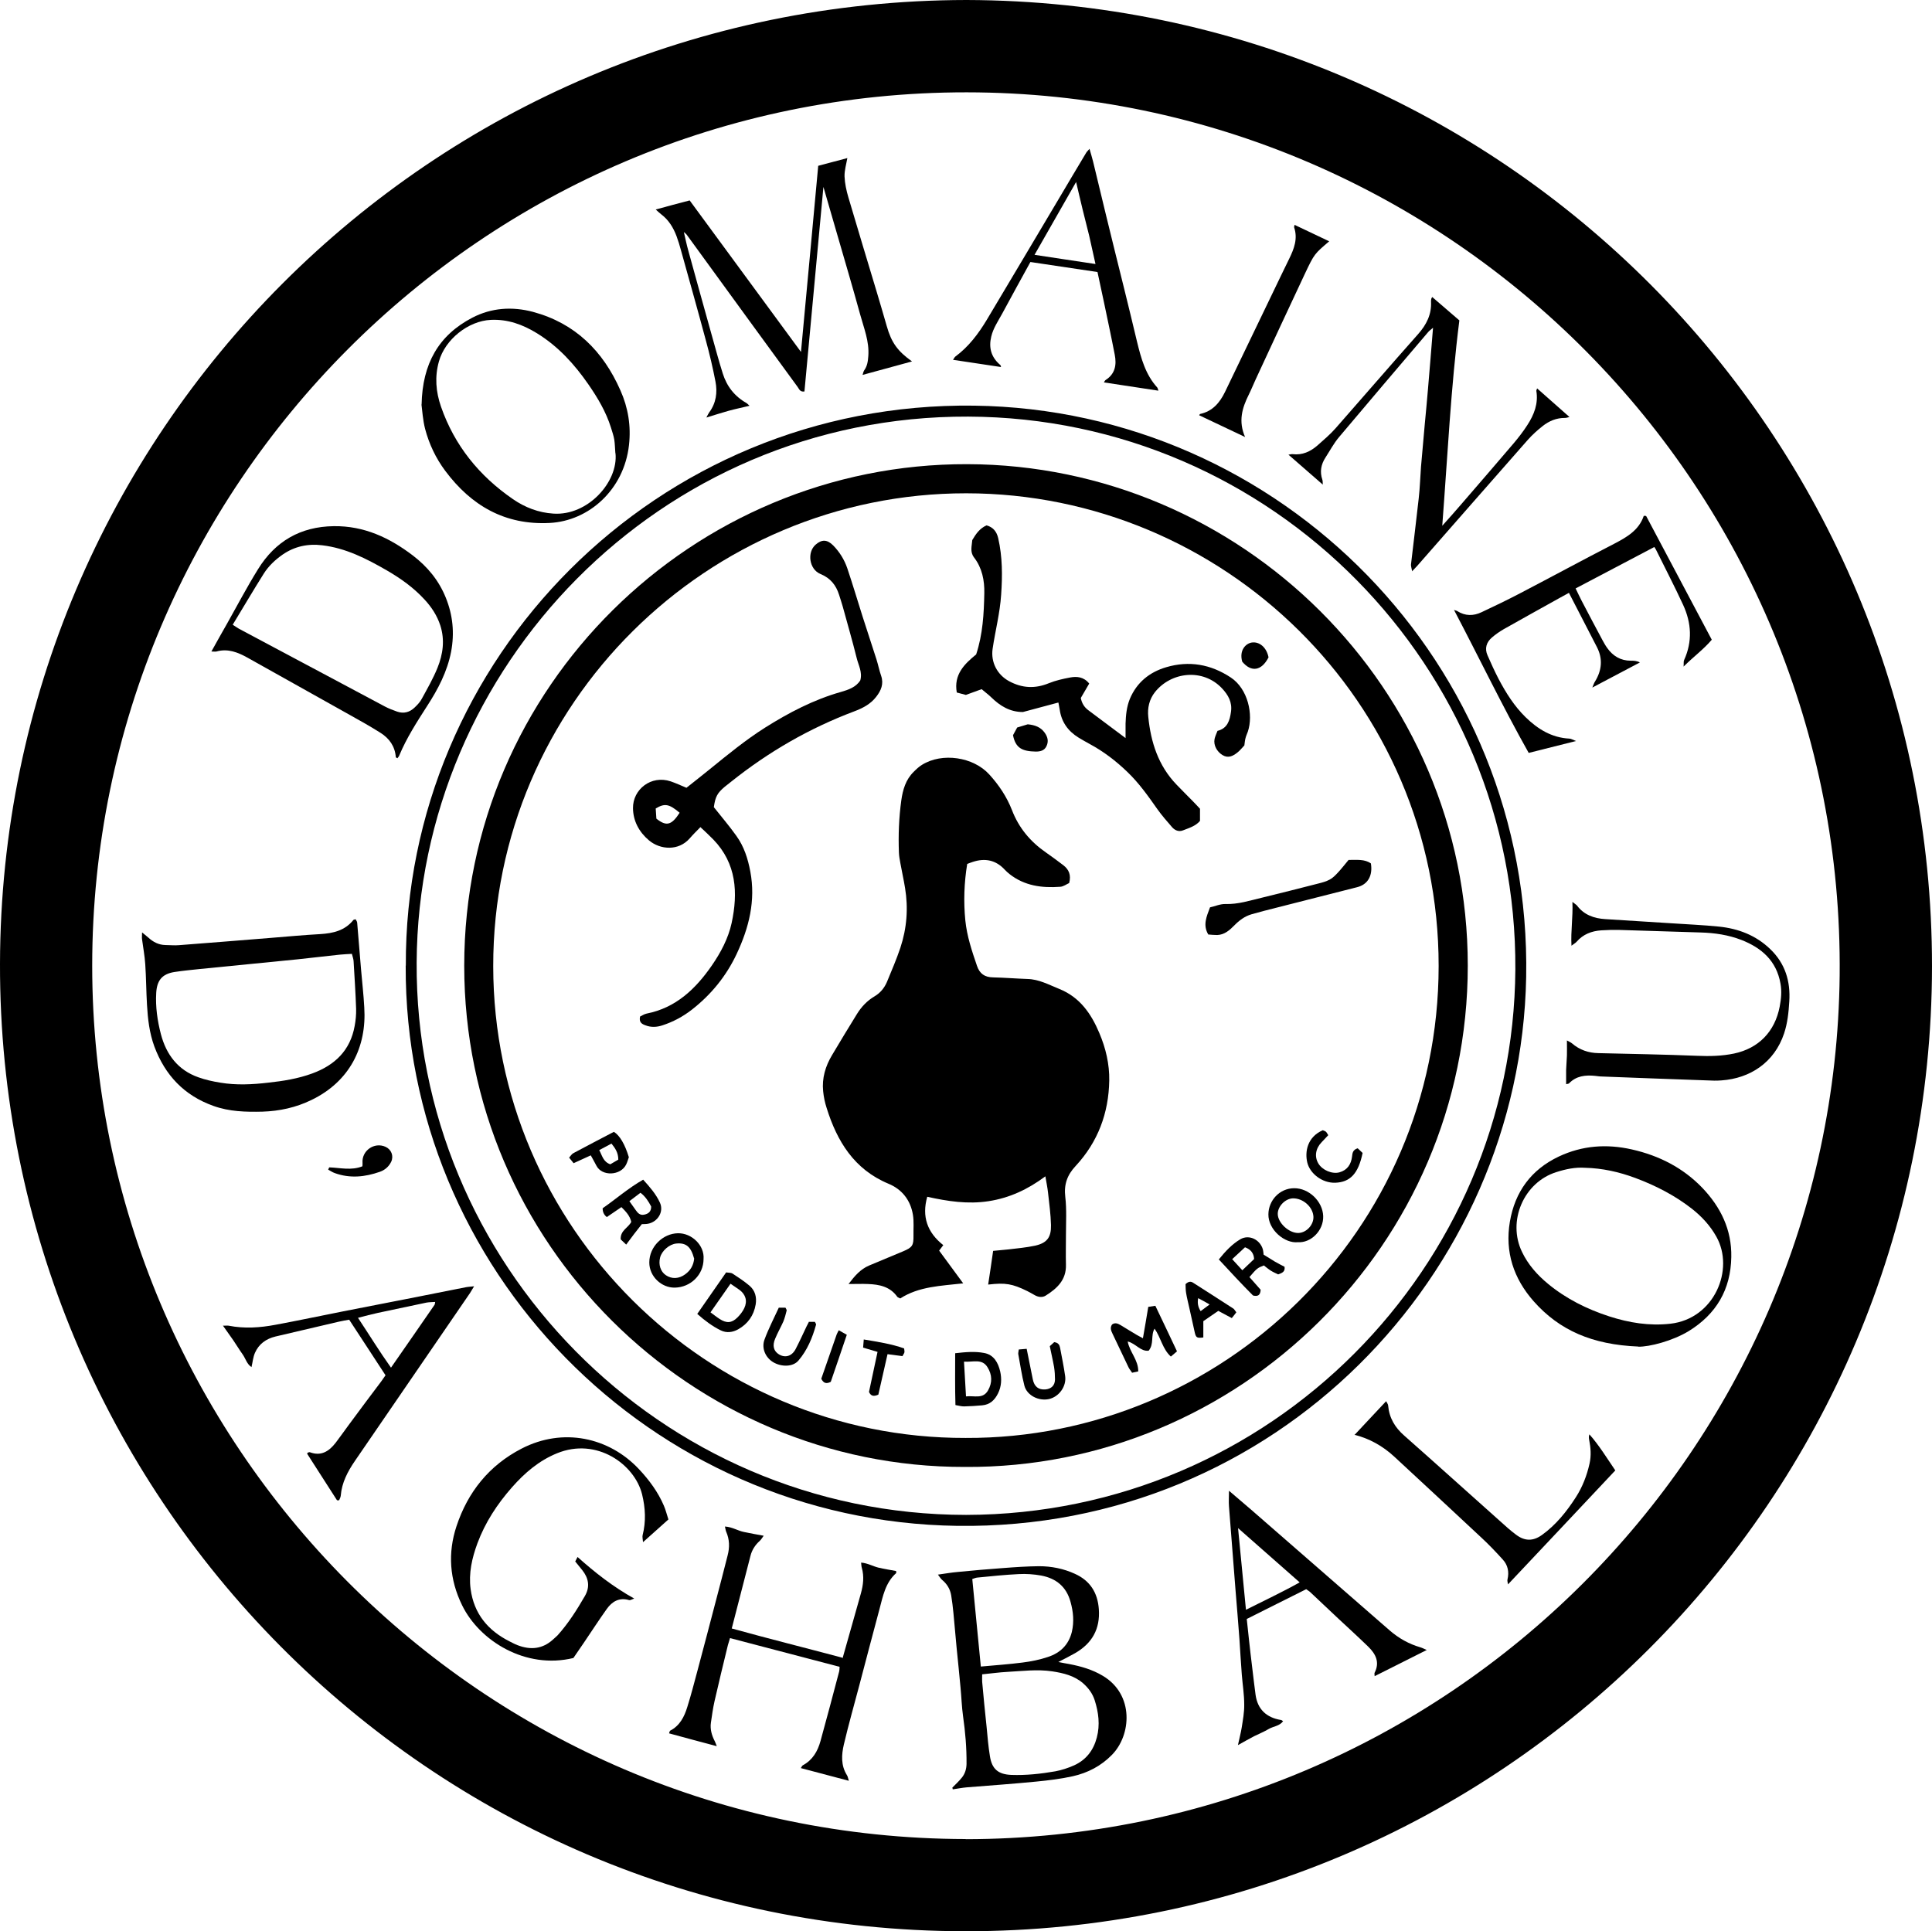
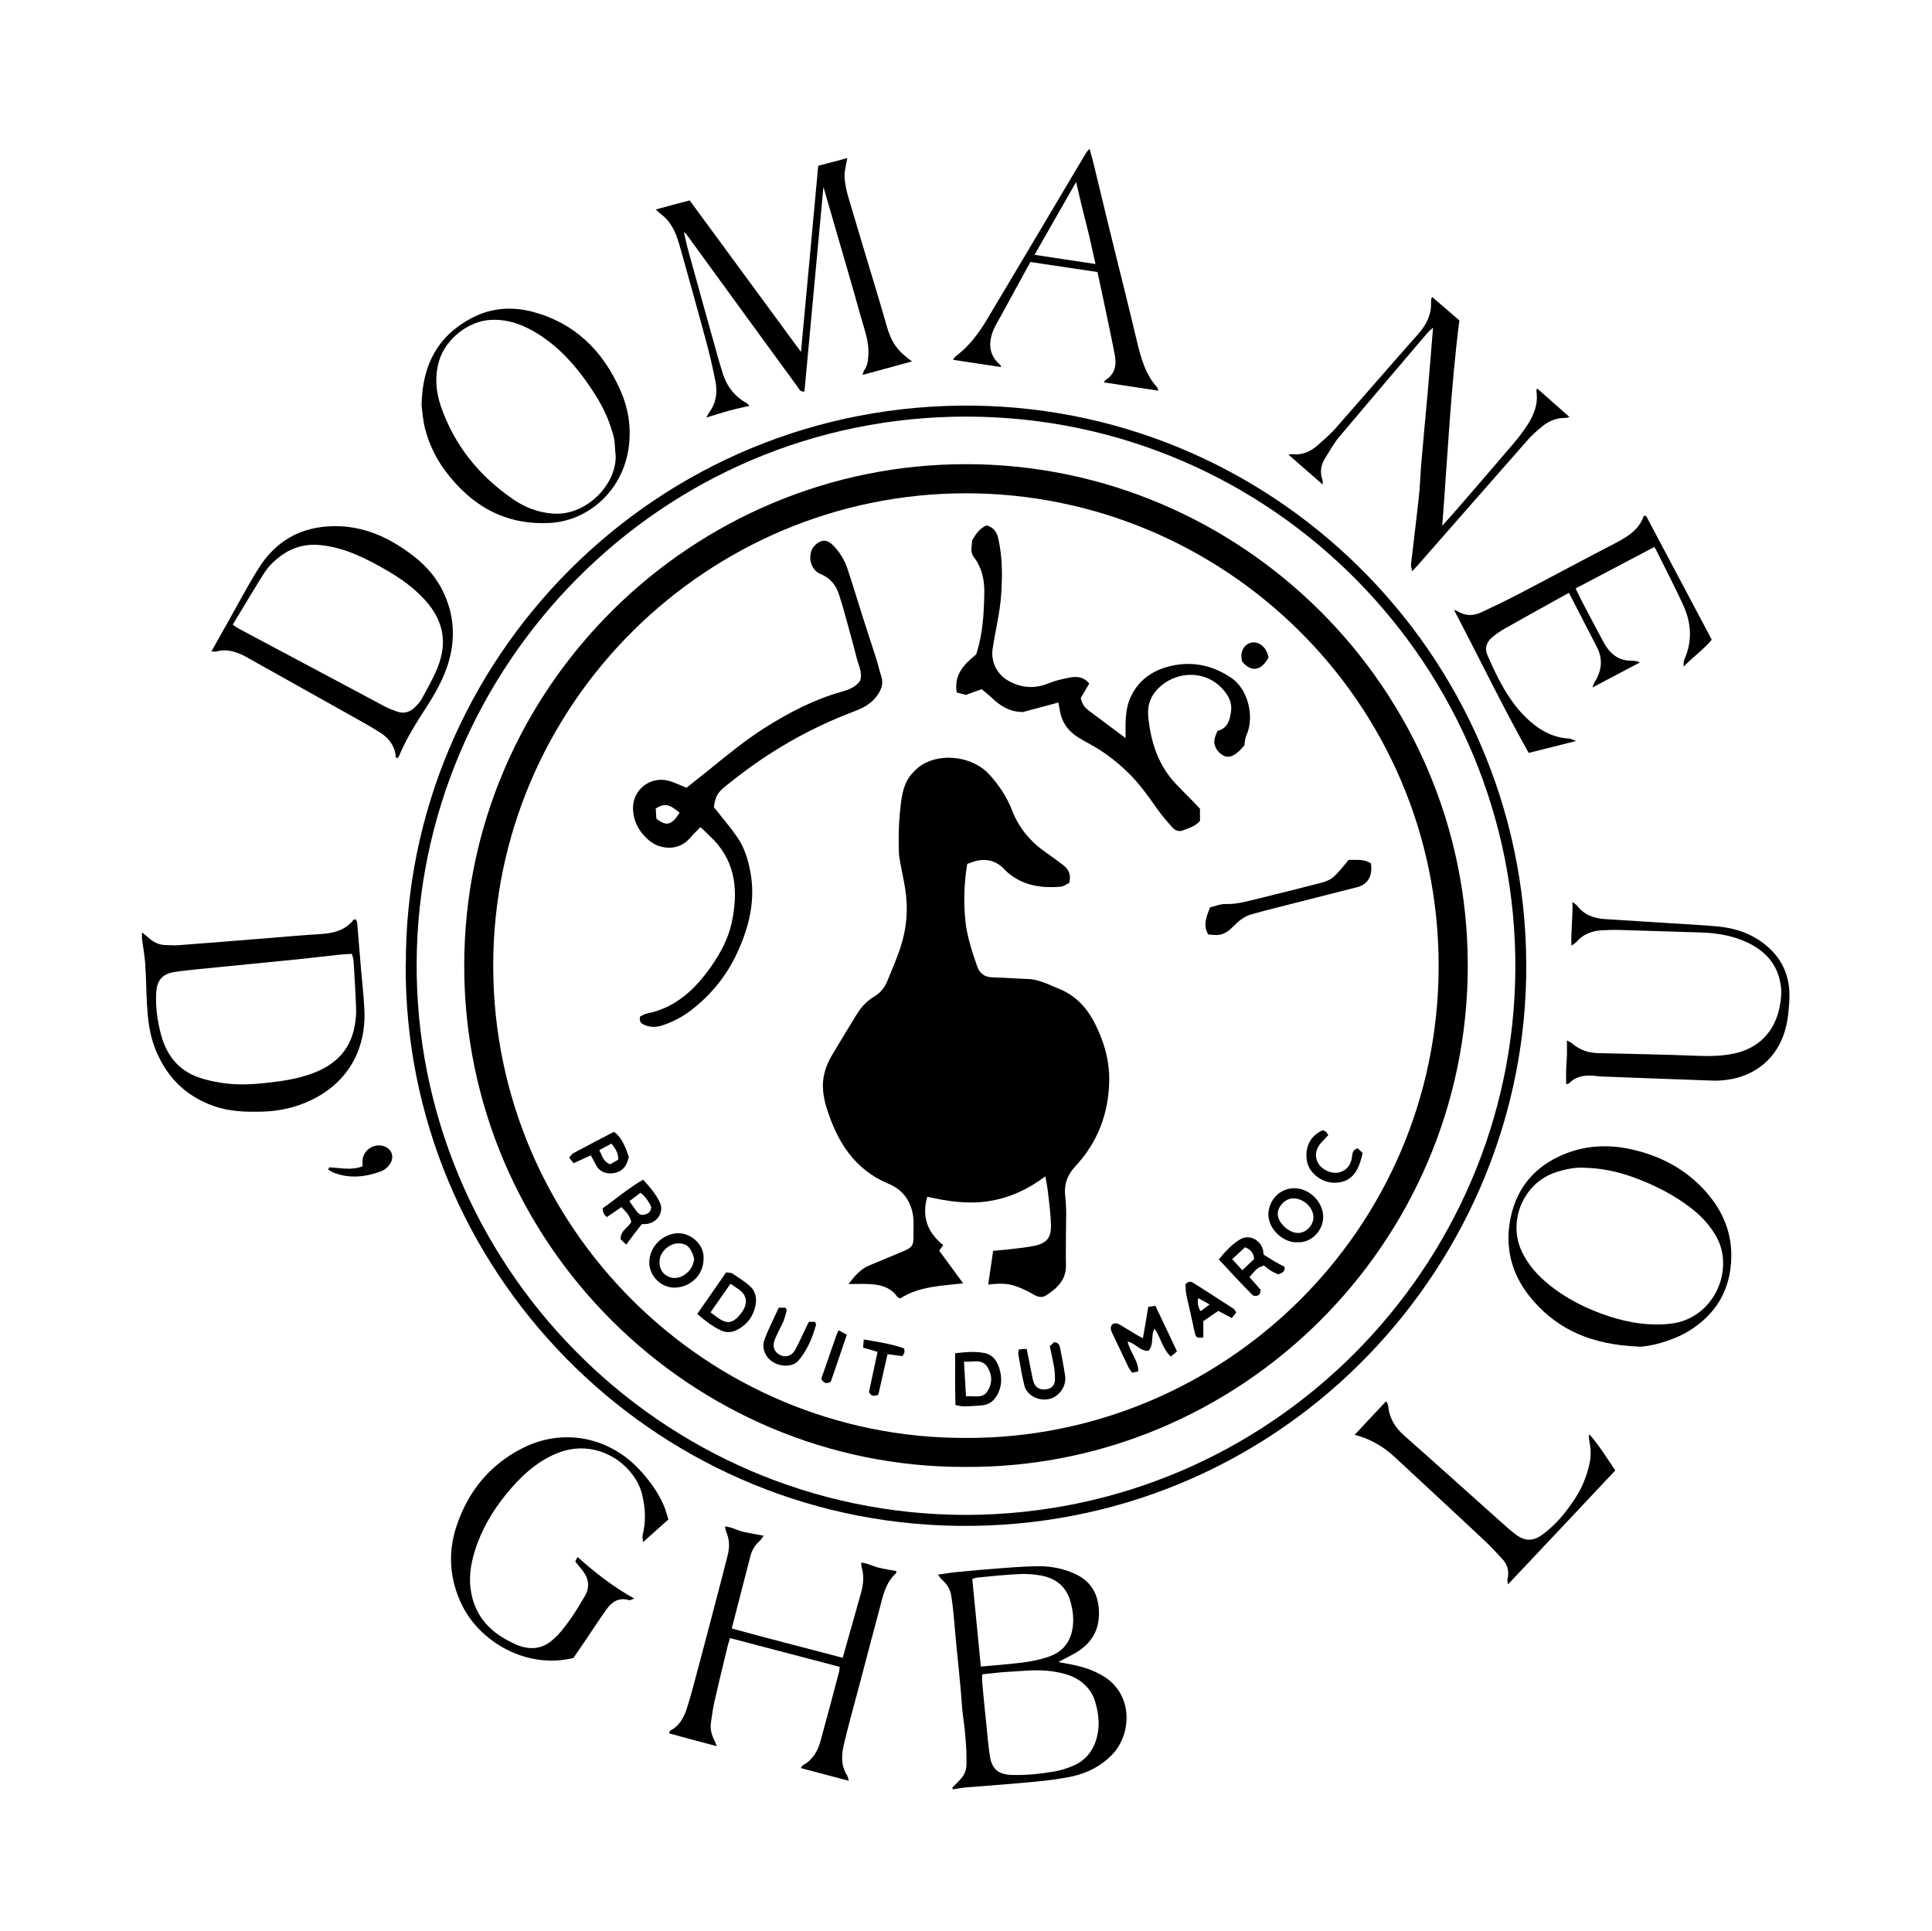
<svg xmlns="http://www.w3.org/2000/svg" id="Layer_2" viewBox="0 0 144.58 144.54">
  <g id="Layer_1-2" data-name="Layer_1">
    <g>
-       <path d="M72.33,0c40.18.11,72.28,32.61,72.25,72.34-.04,39.81-32.26,72.25-72.36,72.2C31.94,144.5-.09,111.79,0,72.12.09,32.49,32.18.06,72.33,0ZM72.27,137.65c36.18-.04,65.04-29.31,65.4-64.66.37-36.34-29.07-66.05-65.33-66.08-36.24-.02-65.43,29.5-65.44,65.36,0,35.7,29.02,65.31,65.37,65.37Z" />
      <path d="M30.37,72.27c-.1-22.91,18.73-42.22,42.52-41.91,22.99.3,41.76,19.34,41.32,42.78-.42,22.28-18.79,41.38-42.57,41.06-23.05-.32-41.37-19.26-41.28-41.93ZM72.3,113.38c22.85-.05,40.96-18.59,41.1-40.82.14-22.65-18.18-41.3-40.95-41.38-23.14-.08-41.15,18.8-41.27,40.85-.13,22.47,18.14,41.33,41.12,41.35Z" />
      <path d="M51.16,17.3c.12.5.22,1.01.36,1.5.58,2.1,1.16,4.21,1.75,6.31.27.95.52,1.91.82,2.85.3.96.89,1.71,1.78,2.21.05.03.1.09.22.2-.57.14-1.08.24-1.58.38-.51.14-1.02.31-1.65.5.11-.2.15-.3.21-.38.52-.7.63-1.5.47-2.32-.2-1.04-.44-2.06-.72-3.08-.6-2.24-1.23-4.47-1.85-6.7-.1-.37-.21-.74-.34-1.09-.24-.64-.59-1.22-1.15-1.64-.12-.09-.23-.2-.41-.36.88-.24,1.69-.46,2.54-.68,2.75,3.74,5.49,7.48,8.33,11.34.44-4.74.87-9.33,1.29-13.93.72-.19,1.45-.39,2.18-.58-.08.46-.22.92-.21,1.37.02.53.14,1.07.29,1.58.69,2.35,1.41,4.7,2.11,7.04.26.86.51,1.73.76,2.59.35,1.24.82,1.88,1.89,2.64-1.25.34-2.44.67-3.7,1.01.04-.12.06-.25.12-.34.24-.33.28-.69.31-1.08.08-1.09-.33-2.08-.61-3.1-.56-2.04-1.16-4.06-1.75-6.1-.32-1.1-.64-2.2-1-3.45-.48,5.21-.95,10.27-1.42,15.31-.35.05-.4-.2-.51-.34-1.2-1.64-2.39-3.28-3.59-4.92-1.57-2.15-3.13-4.31-4.7-6.46-.07-.1-.19-.17-.28-.26,0,0,.01-.01.02-.02Z" />
-       <path d="M71.26,133.8c.24-.25.51-.49.73-.77.23-.29.33-.63.34-1.01.01-1.2-.09-2.38-.26-3.57-.1-.71-.12-1.44-.19-2.15-.09-.98-.19-1.97-.29-2.95-.08-.87-.16-1.75-.24-2.62-.04-.45-.1-.89-.17-1.34-.08-.46-.31-.84-.67-1.14-.11-.09-.18-.22-.32-.4.56-.08,1.02-.16,1.49-.2,1.12-.11,2.25-.21,3.37-.29.9-.07,1.8-.13,2.7-.14.93,0,1.84.18,2.69.57,1.13.51,1.7,1.4,1.79,2.64.11,1.49-.51,2.57-1.78,3.3-.37.21-.75.4-1.25.66.34.07.57.11.8.15.89.17,1.74.41,2.54.89,2.35,1.41,2.12,4.44.67,5.91-.81.83-1.81,1.35-2.93,1.6-.9.2-1.82.31-2.74.4-1.73.17-3.46.29-5.19.43-.35.03-.7.1-1.05.15l-.03-.12ZM73.5,125.31c0,.25-.01.4,0,.56.1,1.12.21,2.24.33,3.36.07.74.13,1.48.25,2.21.15.97.63,1.36,1.6,1.4,1.11.04,2.21-.08,3.3-.27.48-.09.96-.25,1.41-.45.89-.41,1.44-1.12,1.69-2.08.25-.95.13-1.88-.16-2.79-.16-.5-.47-.92-.87-1.27-.66-.57-1.46-.76-2.3-.89-1.13-.17-2.25-.02-3.38.04-.6.03-1.2.12-1.85.18ZM73.4,124.73c1.1-.1,2.11-.17,3.12-.3.64-.08,1.29-.21,1.91-.42.91-.3,1.54-.9,1.78-1.87.18-.77.11-1.51-.1-2.26-.31-1.13-1.08-1.75-2.19-1.96-.55-.1-1.13-.14-1.68-.11-1.04.05-2.07.16-3.1.26-.13.01-.25.07-.38.11.21,2.18.42,4.32.64,6.55Z" />
+       <path d="M71.26,133.8c.24-.25.51-.49.73-.77.23-.29.33-.63.34-1.01.01-1.2-.09-2.38-.26-3.57-.1-.71-.12-1.44-.19-2.15-.09-.98-.19-1.97-.29-2.95-.08-.87-.16-1.75-.24-2.62-.04-.45-.1-.89-.17-1.34-.08-.46-.31-.84-.67-1.14-.11-.09-.18-.22-.32-.4.56-.08,1.02-.16,1.49-.2,1.12-.11,2.25-.21,3.37-.29.9-.07,1.8-.13,2.7-.14.93,0,1.84.18,2.69.57,1.13.51,1.7,1.4,1.79,2.64.11,1.49-.51,2.57-1.78,3.3-.37.21-.75.4-1.25.66.34.07.57.11.8.15.89.17,1.74.41,2.54.89,2.35,1.41,2.12,4.44.67,5.91-.81.83-1.81,1.35-2.93,1.6-.9.2-1.82.31-2.74.4-1.73.17-3.46.29-5.19.43-.35.03-.7.1-1.05.15l-.03-.12ZM73.5,125.31c0,.25-.01.4,0,.56.1,1.12.21,2.24.33,3.36.07.74.13,1.48.25,2.21.15.97.63,1.36,1.6,1.4,1.11.04,2.21-.08,3.3-.27.48-.09.96-.25,1.41-.45.89-.41,1.44-1.12,1.69-2.08.25-.95.13-1.88-.16-2.79-.16-.5-.47-.92-.87-1.27-.66-.57-1.46-.76-2.3-.89-1.13-.17-2.25-.02-3.38.04-.6.03-1.2.12-1.85.18ZM73.4,124.73c1.1-.1,2.11-.17,3.12-.3.64-.08,1.29-.21,1.91-.42.91-.3,1.54-.9,1.78-1.87.18-.77.11-1.51-.1-2.26-.31-1.13-1.08-1.75-2.19-1.96-.55-.1-1.13-.14-1.68-.11-1.04.05-2.07.16-3.1.26-.13.01-.25.07-.38.11.21,2.18.42,4.32.64,6.55" />
      <path d="M10.64,69.79c.21.18.34.28.47.39.36.33.77.54,1.27.55.34,0,.68.04,1.01.01,2.27-.17,4.54-.36,6.81-.54,1.26-.1,2.52-.22,3.78-.29.95-.06,1.83-.26,2.46-1.05.02-.03.08-.03.17-.06.04.08.12.17.12.27.1,1.17.19,2.33.29,3.5.08.94.19,1.88.24,2.83.19,2.98-1.1,5.55-3.96,6.93-1.15.56-2.38.83-3.66.87-1.25.03-2.48,0-3.67-.43-2.19-.78-3.62-2.3-4.42-4.45-.37-1.01-.49-2.06-.55-3.12-.06-1.01-.06-2.02-.13-3.03-.04-.63-.16-1.25-.24-1.87-.02-.13,0-.26,0-.5ZM26.32,71.39c-.32.02-.61.03-.9.06-1.05.11-2.11.24-3.16.35-2.42.24-4.85.48-7.27.72-.65.07-1.3.13-1.95.23-.92.15-1.3.64-1.35,1.57-.06,1.05.09,2.08.35,3.08.4,1.52,1.27,2.69,2.81,3.23.53.19,1.08.31,1.64.4,1.19.2,2.39.14,3.58,0,1.12-.12,2.24-.3,3.3-.69,1.69-.62,2.84-1.72,3.17-3.55.08-.42.12-.85.11-1.28-.04-1.19-.12-2.39-.19-3.58-.01-.17-.08-.34-.13-.55Z" />
      <path d="M63.05,124.12c.25-.87.48-1.69.71-2.51.22-.78.44-1.56.66-2.34.18-.64.26-1.28.07-1.94-.03-.1-.03-.21-.05-.38.5.04.89.28,1.31.38.43.1.88.17,1.31.25,0,.08.02.14,0,.16-.81.72-.99,1.74-1.25,2.71-.51,1.89-1,3.78-1.5,5.67-.39,1.48-.81,2.95-1.16,4.44-.18.77-.23,1.57.23,2.3.07.1.08.24.14.42-1.23-.32-2.38-.63-3.59-.95.06-.09.09-.18.15-.21.73-.39,1.11-1.05,1.32-1.81.48-1.73.94-3.48,1.4-5.22.02-.08.02-.17.03-.34-2.74-.72-5.45-1.43-8.2-2.15-.06.2-.11.36-.16.53-.34,1.4-.68,2.79-1,4.2-.12.53-.19,1.06-.27,1.6-.07.48.06.94.28,1.37.05.09.08.19.16.39-1.25-.33-2.4-.64-3.57-.96.03-.08.04-.17.08-.2.72-.37,1.06-1.04,1.28-1.76.29-.92.53-1.86.78-2.79.46-1.72.91-3.44,1.36-5.16.3-1.13.59-2.26.88-3.4.16-.61.15-1.2-.11-1.79-.04-.1-.05-.21-.09-.38.54.03.97.32,1.43.41.46.1.93.18,1.47.28-.12.16-.19.29-.29.38-.35.31-.59.69-.7,1.13-.46,1.78-.92,3.57-1.4,5.43,2.74.76,5.47,1.44,8.28,2.19Z" />
      <path d="M15.82,48.76c.43-.77.8-1.44,1.18-2.1.76-1.35,1.49-2.74,2.31-4.06,1.29-2.09,3.18-3.19,5.67-3.22,2.26-.03,4.16.86,5.91,2.19,1.1.84,1.95,1.87,2.47,3.16.53,1.31.66,2.64.4,4.04-.29,1.5-.98,2.81-1.79,4.06-.77,1.2-1.54,2.39-2.09,3.71-.03.08-.09.14-.14.21-.06-.04-.12-.06-.12-.08-.06-.81-.48-1.4-1.14-1.82-.74-.47-1.51-.9-2.28-1.33-2.56-1.44-5.12-2.87-7.68-4.3-.72-.4-1.47-.7-2.32-.46-.08.02-.17,0-.39,0ZM17.42,46.76c.22.14.33.22.45.29,3.64,1.94,7.28,3.88,10.92,5.82.3.16.62.28.93.39.49.17.94.05,1.31-.31.21-.2.42-.42.55-.68.41-.75.84-1.5,1.16-2.29.41-1.02.56-2.08.21-3.17-.24-.74-.66-1.38-1.19-1.95-.82-.89-1.79-1.58-2.83-2.18-1.51-.87-3.05-1.66-4.82-1.87-1.07-.13-2.06.08-2.95.69-.56.39-1.06.86-1.42,1.43-.78,1.24-1.52,2.5-2.31,3.8Z" />
      <path d="M122.6,100.78c-3.44-.14-5.9-1.21-7.83-3.39-1.5-1.7-2.16-3.69-1.78-5.95.38-2.24,1.59-3.9,3.66-4.88,1.76-.83,3.59-.96,5.48-.53,2.03.46,3.82,1.37,5.27,2.88,1.37,1.44,2.2,3.13,2.16,5.17-.04,2.43-1.12,4.27-3.18,5.54-1.21.74-2.96,1.19-3.78,1.17ZM118.61,87.4c-.73-.05-1.44.1-2.13.32-2.45.76-3.7,3.67-2.58,5.98.46.96,1.14,1.72,1.95,2.39,1.36,1.12,2.91,1.89,4.57,2.43,1.49.48,3,.73,4.59.55,3.27-.37,4.82-4.05,3.43-6.52-.46-.82-1.08-1.49-1.81-2.07-1.29-1.01-2.73-1.75-4.26-2.32-1.21-.45-2.46-.73-3.76-.76Z" />
      <path d="M105.68,42.77c-.05-.27-.1-.4-.09-.52.19-1.66.4-3.31.58-4.96.09-.78.11-1.58.17-2.36.09-1.05.19-2.11.28-3.16.08-.88.17-1.75.24-2.63.13-1.5.25-3.01.38-4.61-.17.15-.29.23-.37.33-2.22,2.61-4.45,5.22-6.66,7.85-.39.46-.68,1.01-1.01,1.52-.34.52-.45,1.07-.24,1.68.03.1.02.21.03.36-.87-.76-1.7-1.48-2.57-2.24.15-.02.23-.05.31-.04.73.09,1.33-.19,1.86-.65.47-.42.96-.83,1.37-1.3,2.06-2.34,4.09-4.7,6.16-7.03.63-.71,1.02-1.48.97-2.44,0-.07,0-.14.02-.2,0-.04.04-.08.07-.14.68.59,1.36,1.17,2.03,1.75-.64,5.05-.88,10.14-1.28,15.37.55-.62,1-1.11,1.43-1.62,1.31-1.52,2.63-3.04,3.93-4.57.36-.43.71-.88,1.01-1.35.5-.77.83-1.6.67-2.56,0-.05.04-.12.06-.18.8.7,1.58,1.4,2.42,2.14-.13.03-.23.07-.33.07-.64-.01-1.2.23-1.68.61-.39.31-.76.64-1.09,1.01-2.78,3.15-5.54,6.32-8.31,9.47-.09.1-.18.19-.38.4Z" />
      <path d="M43.04,116.88c.06-.11.11-.21.18-.35,1.3,1.16,2.64,2.22,4.24,3.11-.2.07-.3.14-.37.12-.74-.22-1.28.09-1.69.67-.59.83-1.14,1.68-1.71,2.52-.27.39-.53.78-.78,1.14-3.58.87-7.03-1.28-8.33-3.95-.94-1.92-1.08-3.91-.42-5.91.85-2.57,2.45-4.56,4.87-5.81,3.09-1.6,6.54-.86,8.79,1.54.76.81,1.42,1.7,1.86,2.73.14.32.22.67.34,1.03-.63.56-1.21,1.08-1.9,1.7-.02-.26-.06-.4-.03-.52.26-1.03.21-2.03-.04-3.06-.56-2.25-3.4-4.29-6.37-3.07-1.35.55-2.42,1.47-3.37,2.55-1.1,1.25-2,2.62-2.58,4.18-.41,1.11-.67,2.25-.51,3.44.25,1.83,1.28,3.08,2.9,3.9.2.1.4.21.61.29.96.37,1.86.3,2.65-.42.12-.11.24-.21.35-.32.8-.89,1.44-1.9,2.04-2.94.4-.69.28-1.34-.2-1.94-.17-.21-.34-.42-.51-.63Z" />
      <path d="M31.55,30.28c.06-3.07,1.28-5.19,3.79-6.5,1.44-.75,2.99-.85,4.54-.44,3.16.85,5.25,2.93,6.55,5.88.58,1.3.8,2.67.64,4.09-.37,3.33-2.99,5.68-5.94,5.83-3.34.17-5.86-1.29-7.81-3.9-.71-.95-1.21-2.01-1.51-3.15-.17-.67-.21-1.38-.27-1.82ZM46.05,33.92c-.03-.34-.03-.68-.08-1.01-.05-.31-.16-.61-.25-.91-.37-1.18-.99-2.22-1.68-3.22-1.05-1.52-2.27-2.86-3.86-3.84-1.06-.65-2.18-1.06-3.45-1-1.7.08-3.42,1.47-3.88,3.1-.33,1.16-.23,2.29.15,3.39,1.01,2.91,2.86,5.19,5.39,6.93.9.62,1.91,1.01,3.02,1.08,2.57.18,4.87-2.37,4.65-4.52Z" />
      <path d="M108.8,45.65c.15.05.21.05.26.09.59.37,1.2.37,1.81.08.98-.46,1.96-.93,2.91-1.43,2.34-1.22,4.66-2.48,7.01-3.69.96-.5,1.86-1.02,2.22-2.09.09,0,.11,0,.13,0,.02,0,.05.01.06.03,1.63,3.07,3.25,6.13,4.9,9.24-.62.73-1.37,1.27-2.11,2.01.02-.25-.01-.39.04-.49.63-1.39.55-2.77-.07-4.12-.64-1.39-1.35-2.75-2.03-4.13-.03-.06-.07-.12-.13-.21-1.98,1.04-3.91,2.06-5.89,3.1.17.35.31.65.46.94.51.98,1.03,1.96,1.55,2.93.11.2.22.4.35.58.43.61,1.01.96,1.77.96.22,0,.43,0,.68.13-1.15.61-2.3,1.22-3.56,1.88.1-.23.13-.35.2-.45.51-.83.6-1.69.15-2.57-.69-1.34-1.38-2.68-2.1-4.07-.3.16-.55.3-.8.44-1.36.76-2.72,1.51-4.08,2.28-.31.18-.61.39-.88.62-.42.36-.56.83-.33,1.34.26.6.53,1.19.83,1.77.55,1.04,1.17,2.03,2.02,2.86.91.89,1.95,1.53,3.27,1.6.12,0,.24.08.5.18-1.25.32-2.35.59-3.54.89-1.96-3.48-3.69-7.09-5.6-10.72Z" />
-       <path d="M16.66,99.22c.25,0,.36-.02.46,0,1.17.23,2.34.15,3.5-.07,1.68-.31,3.36-.67,5.04-1,1.79-.35,3.58-.7,5.37-1.05,1.26-.25,2.52-.5,3.78-.75.19-.04.39-.05.67-.08-.13.22-.22.37-.31.51-2.87,4.19-5.74,8.37-8.61,12.56-.54.79-.98,1.62-1.06,2.6-.01.12-.08.24-.12.34-.06,0-.09.02-.11.01-.02,0-.05,0-.06-.02-.74-1.15-1.48-2.3-2.22-3.46,0-.01.01-.04.02-.08.05-.01.13-.06.18-.04.85.32,1.44-.08,1.93-.71.33-.43.64-.88.96-1.31.82-1.11,1.64-2.21,2.47-3.31.09-.13.18-.26.3-.43-.9-1.37-1.79-2.75-2.72-4.16-.26.05-.53.09-.78.15-1.58.37-3.16.74-4.74,1.11-.7.17-1.24.56-1.53,1.22-.14.32-.17.68-.26,1.07-.35-.23-.44-.64-.66-.95-.25-.35-.47-.72-.71-1.07-.23-.33-.46-.66-.77-1.09ZM32.59,97.44c-.22.02-.45.01-.67.05-1.21.25-2.43.51-3.64.77-.47.1-.94.23-1.49.37.85,1.28,1.6,2.51,2.47,3.73,1.12-1.61,2.19-3.15,3.25-4.69.05-.07.04-.17.06-.25.01-.01.02-.03.04-.04,0,.02-.02.04-.02.06Z" />
-       <path d="M91.98,111.58c.6.52,1.13.96,1.66,1.42,3.45,3.01,6.91,6.02,10.36,9.03.67.58,1.43,1.01,2.29,1.26.14.04.27.11.48.2-1.34.67-2.6,1.31-3.9,1.96,0-.1-.03-.2,0-.26.4-.78.08-1.4-.47-1.94-.74-.72-1.51-1.42-2.27-2.13-.69-.65-1.38-1.3-2.07-1.95-.08-.08-.18-.13-.31-.23-1.47.73-2.93,1.47-4.45,2.23.06.53.11,1.06.17,1.59.08.72.16,1.43.25,2.15.08.65.15,1.29.24,1.94.15,1.07.8,1.7,1.9,1.88.04,0,.08.04.16.09-.27.37-.73.38-1.07.58-.35.21-.73.36-1.09.54-.37.19-.73.4-1.22.67.11-.53.22-.92.28-1.3.09-.58.2-1.16.19-1.74,0-.74-.12-1.48-.18-2.22-.07-.9-.12-1.8-.18-2.7-.09-1.21-.19-2.42-.29-3.63-.03-.38-.06-.76-.09-1.15-.13-1.71-.27-3.41-.4-5.12-.03-.35,0-.71,0-1.17ZM92.65,114.38c.2,2.08.39,4.06.59,6.1,1.37-.69,2.7-1.31,4.02-2.05-1.55-1.37-3.04-2.68-4.61-4.06Z" />
      <path d="M81.53,11.13c.1.37.2.66.27.96.33,1.35.65,2.71.98,4.06.44,1.81.89,3.62,1.34,5.43.33,1.33.65,2.66.97,4,.3,1.23.63,2.45,1.51,3.42.04.04.04.12.09.24-1.37-.21-2.71-.41-4.08-.62.05-.08.08-.15.13-.18.72-.46.83-1.14.68-1.9-.25-1.3-.53-2.6-.8-3.89-.16-.74-.32-1.49-.49-2.29-1.67-.25-3.33-.5-5.02-.75-.72,1.32-1.43,2.59-2.12,3.88-.3.55-.66,1.07-.81,1.7-.2.82-.01,1.51.61,2.07.05.04.11.07.12.21-1.18-.18-2.35-.35-3.59-.54.08-.11.11-.19.17-.24,1-.74,1.73-1.71,2.36-2.76,1.8-3.02,3.6-6.04,5.39-9.06.68-1.14,1.35-2.29,2.04-3.43.05-.09.14-.16.26-.31ZM77.41,19.07c1.55.23,3,.46,4.57.69-.17-.77-.32-1.44-.47-2.11-.16-.65-.33-1.3-.49-1.96-.16-.65-.31-1.31-.49-2.07-1.06,1.86-2.06,3.6-3.11,5.45Z" />
      <path d="M117.2,81.16c0-.37,0-.73,0-1.08.01-.36.05-.72.06-1.08.01-.35,0-.7,0-1.13.17.1.29.14.38.22.57.49,1.24.72,1.99.73,2.46.06,4.92.1,7.38.2.93.04,1.85.02,2.76-.17,1.84-.39,3.05-1.64,3.41-3.5.11-.58.17-1.15.06-1.74-.3-1.7-1.41-2.67-2.92-3.26-.98-.38-2-.53-3.05-.56-2.03-.06-4.06-.13-6.09-.19-.45-.01-.9,0-1.35.03-.72.05-1.36.29-1.85.86-.08.09-.2.15-.38.29-.06-1.12.12-2.12.07-3.28.21.17.29.21.34.27.53.71,1.29.97,2.12,1.02,1.64.11,3.29.2,4.93.31,1.19.08,2.39.13,3.58.25,1.45.15,2.76.65,3.83,1.68,1.12,1.07,1.53,2.41,1.43,3.93-.05.81-.13,1.61-.39,2.39-.73,2.18-2.55,3.36-4.68,3.51-.36.03-.72.02-1.08,0-2.62-.09-5.24-.19-7.85-.29-.18,0-.36-.03-.54-.05-.72-.07-1.4,0-1.94.56-.04.04-.12.04-.23.06Z" />
      <path d="M101.36,107.4c.81-.86,1.57-1.68,2.37-2.53.05.11.14.21.15.32.08.93.51,1.65,1.21,2.26,2.4,2.12,4.78,4.27,7.17,6.4.39.35.77.7,1.19,1.01.65.49,1.27.5,1.93.03,1.06-.76,1.86-1.76,2.56-2.85.49-.77.81-1.6,1.01-2.49.14-.61.09-1.21-.03-1.81-.02-.12-.03-.24.02-.39.73.82,1.29,1.75,1.94,2.7-2.67,2.84-5.32,5.66-8.03,8.53-.02-.14-.06-.26-.04-.36.14-.57.03-1.09-.36-1.51-.5-.55-1.01-1.09-1.56-1.6-2.18-2.04-4.36-4.06-6.55-6.09q-1.32-1.22-2.99-1.64Z" />
-       <path d="M93.18,32.71c-1.25-.59-2.34-1.11-3.44-1.63.03-.04.05-.1.08-.1.92-.2,1.46-.84,1.85-1.64,1.42-2.94,2.83-5.89,4.25-8.83.19-.39.38-.77.56-1.15.36-.74.65-1.49.37-2.33-.02-.06.02-.13.03-.2.87.41,1.73.82,2.59,1.23-1.1.94-1.11.93-1.82,2.43-1.24,2.63-2.46,5.27-3.68,7.9-.18.39-.34.79-.53,1.17-.48.97-.79,1.96-.26,3.16Z" />
      <path d="M24.64,87.37c.82.03,1.65.25,2.48-.08,0-.07.02-.16.01-.24-.08-.92.87-1.6,1.72-1.22.44.2.63.69.42,1.13-.18.36-.47.61-.84.74-1.11.39-2.23.51-3.37.1-.18-.06-.33-.17-.5-.26.02-.05.05-.11.07-.16Z" />
      <path d="M72.2,109.79c-20.47.04-37.46-16.72-37.46-37.51,0-20.91,17.14-37.6,37.65-37.54,20.45.05,37.45,16.73,37.45,37.53,0,20.88-17.11,37.66-37.64,37.52ZM72.26,107.62c19.2.08,35.39-15.5,35.4-35.32.01-19.82-16.14-35.37-35.35-35.38-19.36-.01-35.42,15.75-35.4,35.4.02,19.56,16.01,35.35,35.35,35.3Z" />
      <path d="M73.95,96.13c.13-.85.25-1.65.37-2.51.39-.04.77-.07,1.14-.11.67-.08,1.35-.14,2-.28.89-.2,1.21-.62,1.19-1.54-.02-.81-.13-1.61-.22-2.42-.04-.38-.12-.75-.2-1.23-1.31.98-2.69,1.62-4.25,1.86-1.55.24-3.06.01-4.59-.33-.42,1.48,0,2.67,1.2,3.62-.1.14-.2.26-.31.41.58.78,1.16,1.58,1.8,2.45-1.68.19-3.32.23-4.71,1.13-.1-.06-.18-.07-.22-.12-.54-.77-1.35-.93-2.2-.96-.45-.02-.9,0-1.45,0,.47-.62.9-1.11,1.53-1.38.85-.36,1.71-.71,2.56-1.07.69-.29.78-.44.77-1.17-.01-.52.04-1.05-.04-1.55-.18-1.11-.82-1.92-1.84-2.34-2.56-1.07-3.84-3.17-4.62-5.67-.13-.4-.22-.83-.26-1.25-.1-.97.17-1.88.67-2.71.61-1.03,1.23-2.05,1.86-3.07.34-.55.77-1,1.33-1.33.42-.25.72-.62.91-1.06.35-.85.72-1.7,1.01-2.57.48-1.45.6-2.95.35-4.47-.1-.62-.24-1.23-.35-1.85-.05-.27-.1-.53-.11-.8-.05-1.31,0-2.62.18-3.92.11-.78.33-1.55.93-2.13.19-.19.39-.38.62-.52,1.51-.94,3.84-.59,5.03.72.72.79,1.31,1.67,1.7,2.67.51,1.33,1.38,2.37,2.54,3.17.44.31.88.63,1.31.96.41.32.59.73.43,1.33-.19.08-.43.27-.68.28-1.36.1-2.66-.07-3.78-.95-.12-.1-.24-.2-.35-.32-.67-.73-1.48-.9-2.41-.59-.13.04-.25.09-.41.15-.23,1.4-.28,2.81-.14,4.23.12,1.18.49,2.28.87,3.39.2.6.58.86,1.21.87.86.02,1.71.09,2.57.12.86.02,1.6.43,2.37.74,1.55.62,2.4,1.86,3.01,3.31.48,1.13.76,2.32.74,3.55-.04,2.44-.85,4.6-2.51,6.39-.64.68-.89,1.39-.78,2.32.11.94.05,1.89.05,2.84,0,.75-.02,1.49,0,2.24.03,1.13-.66,1.77-1.52,2.31-.26.16-.57.11-.84-.05-.18-.1-.35-.2-.53-.29-1.12-.55-1.64-.64-2.92-.49Z" />
      <path d="M52.41,61.91c-.26.27-.54.54-.79.83-.83.96-2.2.87-3.05.16-.75-.63-1.19-1.46-1.2-2.41-.02-1.41,1.36-2.5,2.82-2.01.38.13.75.3,1.18.48.58-.46,1.18-.93,1.77-1.41,1.33-1.08,2.66-2.17,4.11-3.09,1.78-1.12,3.63-2.09,5.67-2.67.56-.16,1.13-.35,1.46-.87.17-.62-.14-1.13-.27-1.67-.32-1.29-.69-2.56-1.04-3.84-.08-.3-.19-.6-.28-.9-.23-.72-.64-1.24-1.39-1.55-.85-.35-1.02-1.63-.36-2.2.46-.4.86-.39,1.31.06.48.49.84,1.07,1.06,1.72.4,1.19.76,2.4,1.14,3.6.34,1.07.7,2.14,1.04,3.21.13.41.21.83.35,1.23.21.61-.01,1.11-.37,1.57-.43.56-1.03.86-1.67,1.1-3.34,1.26-6.39,3.02-9.18,5.25-.16.13-.32.25-.48.38-.56.47-.71.75-.82,1.53.57.72,1.16,1.41,1.68,2.14.58.8.87,1.72,1.05,2.68.41,2.18-.1,4.2-1.02,6.16-.78,1.66-1.91,3.05-3.36,4.18-.67.52-1.4.91-2.2,1.17-.42.14-.85.16-1.26,0-.26-.09-.51-.22-.41-.66.13-.06.3-.18.49-.22,2.19-.43,3.67-1.85,4.88-3.6.67-.97,1.23-2.03,1.48-3.17.49-2.27.37-4.46-1.37-6.26-.31-.32-.64-.62-.98-.94ZM49.07,60.52c.02.27.04.53.05.75.75.6,1.14.49,1.74-.44-.78-.66-1.11-.73-1.79-.32Z" />
      <path d="M79.2,52.58c-.92.25-1.81.49-2.65.71-.98,0-1.71-.46-2.36-1.09-.22-.22-.48-.4-.73-.62-.41.15-.78.28-1.18.43-.21-.05-.42-.11-.68-.18-.24-1.35.58-2.14,1.45-2.85.5-1.52.58-3.05.61-4.58.02-.95-.16-1.89-.77-2.68-.32-.42-.16-.86-.13-1.3.27-.46.56-.88,1.07-1.1.5.14.76.48.87.96.32,1.4.32,2.8.22,4.23-.09,1.38-.44,2.7-.64,4.06-.14,1,.35,1.93,1.23,2.41.98.53,1.95.58,2.99.15.5-.2,1.03-.32,1.56-.42.52-.1,1.04-.06,1.45.45-.21.36-.42.72-.63,1.08.08.4.26.69.57.92.9.67,1.8,1.35,2.78,2.08,0-.39,0-.74,0-1.08.02-.63.08-1.26.32-1.85.52-1.24,1.47-2,2.71-2.37,1.72-.51,3.34-.23,4.85.77,1.28.85,1.7,2.78,1.27,4.05-.06.17-.14.33-.18.51-.04.15-.05.31-.08.52-.16.16-.32.38-.53.54-.33.26-.68.44-1.11.18-.42-.26-.68-.74-.59-1.2.04-.19.13-.38.22-.61.74-.18.92-.77,1.01-1.43.1-.71-.2-1.25-.68-1.76-1.42-1.5-3.79-1.24-5.01.29-.43.54-.57,1.2-.5,1.85.19,1.9.75,3.66,2.12,5.08.39.41.79.8,1.19,1.21.19.19.37.39.56.59v.91c-.33.39-.82.53-1.28.71-.31.12-.59,0-.8-.23-.38-.44-.77-.88-1.11-1.36-.69-.98-1.38-1.96-2.25-2.79-.85-.82-1.78-1.53-2.82-2.09-.28-.15-.55-.31-.82-.47-.8-.49-1.29-1.18-1.42-2.11-.02-.15-.06-.3-.09-.49Z" />
      <path d="M100.9,64.36c.66,0,1.21-.07,1.69.26.15.92-.23,1.58-1.03,1.78-2.01.51-4.02,1.02-6.02,1.53-.63.16-1.27.32-1.89.5-.51.15-.92.46-1.29.84-.35.35-.72.69-1.27.71-.22,0-.44-.02-.67-.04-.42-.71-.13-1.33.13-2.03.37-.08.76-.26,1.15-.25.95.03,1.83-.26,2.72-.47,1.42-.34,2.84-.71,4.26-1.07.28-.07.57-.15.83-.29.23-.12.42-.32.6-.51.29-.31.55-.65.81-.96Z" />
      <path d="M83.22,99.13c.22-.16.42-.08.63.04.4.25.81.49,1.22.74.13.08.27.14.46.25.14-.8.27-1.55.4-2.35.16-.02.32-.05.53-.08.55,1.15,1.08,2.26,1.62,3.41-.16.14-.29.25-.46.39-.63-.57-.74-1.41-1.22-2.09-.3.51-.02,1.14-.44,1.65-.6.08-.96-.54-1.57-.69.15.8.8,1.38.79,2.24-.17.04-.31.07-.46.1-.1-.16-.21-.28-.27-.41-.4-.83-.79-1.67-1.19-2.5-.11-.23-.21-.45-.04-.7Z" />
      <path d="M52.17,98.35c.75-1.07,1.44-2.07,2.17-3.12.16.03.35.01.48.09.43.28.87.57,1.26.9.43.36.56.87.47,1.41-.14.82-.58,1.45-1.31,1.86-.41.23-.87.29-1.3.08-.62-.3-1.18-.72-1.77-1.24ZM54.66,96.09c-.52.75-.99,1.42-1.49,2.13.26.19.47.36.69.5.51.33.9.31,1.33-.12.2-.2.39-.44.51-.7.25-.53.1-1.02-.36-1.36-.19-.14-.4-.27-.67-.46Z" />
      <path d="M46.51,90.34c-.39.26-.75.51-1.1.75q-.32-.25-.31-.66c.98-.68,1.91-1.5,3.03-2.14.5.55.96,1.08,1.25,1.71.32.68-.15,1.45-.89,1.59-.15.03-.31.02-.46.03-.2.25-.39.49-.58.74-.18.24-.36.49-.59.79-.18-.17-.32-.3-.41-.39-.04-.67.56-.86.79-1.31-.1-.46-.41-.78-.74-1.11ZM48.72,90.28c-.19-.36-.42-.73-.79-1.01-.29.22-.55.42-.83.63.18.25.34.47.49.69.15.22.33.38.61.32.31-.06.54-.22.53-.62Z" />
      <path d="M52.65,94.23c0,1.18-.97,2.12-2.15,2.14-.99.02-1.91-.83-1.91-1.88,0-1.21,1.04-2.17,2.14-2.19,1.04-.02,2,.91,1.92,1.93ZM51.94,94.18c-.24-.88-.6-1.18-1.33-1.11-.52.05-1.08.54-1.21,1.04-.14.54.03,1.06.43,1.33.44.3.98.28,1.45-.07.38-.28.62-.65.67-1.19Z" />
      <path d="M71.5,105.16c-.04-1.36-.02-2.61-.02-3.88.78-.09,1.48-.15,2.16-.02.74.13,1.06.74,1.21,1.39.12.54.1,1.12-.17,1.65-.25.5-.61.83-1.18.88-.45.04-.9.07-1.35.08-.19,0-.38-.05-.65-.1ZM72.14,101.91c.05.91.1,1.73.15,2.6.63-.07,1.27.22,1.65-.45.33-.58.31-1.17-.04-1.73-.41-.67-1.08-.37-1.77-.42Z" />
      <path d="M94.56,93.9c.32.2.58.36.84.52.24.14.5.27.73.39.05.37-.17.46-.48.57-.16-.08-.36-.16-.55-.28-.19-.12-.36-.27-.52-.39-.49.19-.52.22-1.08.87.28.32.57.65.84.95-.02.41-.21.52-.57.43-.85-.85-1.69-1.76-2.56-2.7.5-.62,1-1.15,1.61-1.51.65-.38,1.46.02,1.68.74.04.15.05.31.06.39ZM93.17,93.35c-.29.27-.62.57-.96.89.28.31.52.57.76.83.33-.31.62-.59.88-.84q-.03-.64-.68-.88Z" />
      <path d="M97.13,92.97c-.99.11-2.23-.93-2.21-2.09.01-1.03.83-1.94,1.92-1.95,1.12-.01,2.14.99,2.18,2.08.04,1.11-.94,2.03-1.89,1.96ZM97.17,92.28c.6-.02,1.14-.61,1.12-1.21-.03-.74-.79-1.41-1.56-1.38-.56.03-1.11.6-1.11,1.16,0,.67.84,1.45,1.55,1.43Z" />
      <path d="M78.89,100.45c.31.04.4.21.44.42.13.7.28,1.41.38,2.12.11.77-.46,1.55-1.21,1.72-.77.17-1.65-.27-1.84-1-.2-.78-.31-1.58-.46-2.37-.01-.08.02-.18.04-.34.18-.02.36-.03.59-.05.16.81.31,1.55.46,2.29.11.54.43.79.94.75.44-.04.71-.29.72-.74,0-.31-.02-.63-.07-.94-.09-.51-.21-1.01-.32-1.56.1-.09.23-.2.32-.29Z" />
      <path d="M92.51,98.23c-.11.15-.2.26-.33.42-.34-.18-.65-.35-1.01-.54-.36.25-.75.52-1.12.77v1.22c-.47.06-.55.02-.64-.37-.14-.61-.27-1.23-.41-1.85-.08-.37-.18-.74-.24-1.12-.04-.23-.03-.48-.04-.65.22-.21.39-.22.56-.11,1.01.64,2.01,1.29,3.02,1.94.07.05.11.14.22.28ZM89.66,97.16s-.03-.02-.05-.03c.02,0,.04,0,.06,0-.07.34-.04.66.18,1,.22-.16.41-.31.67-.5-.33-.19-.6-.34-.87-.48Z" />
      <path d="M60.52,98.93h.46c.04.09.1.16.09.21-.27.98-.66,1.92-1.32,2.69-.42.49-1.29.48-1.89.12-.57-.34-.89-1.04-.65-1.69.3-.82.71-1.6,1.07-2.39h.5c.04.09.1.16.09.21-.07.28-.14.56-.25.83-.19.43-.43.84-.61,1.28-.23.53-.11.94.29,1.18.47.28.96.13,1.24-.4.29-.56.55-1.13.82-1.7.04-.08.08-.16.16-.31Z" />
      <path d="M42.92,87.05c-.14-.18-.22-.28-.33-.41.12-.13.2-.28.33-.34,1.01-.54,2.02-1.07,3.02-1.59.44.27.83.94,1.12,1.9-.06.16-.11.36-.2.54-.41.85-1.82.91-2.23.09-.13-.26-.28-.51-.42-.77-.44.2-.84.38-1.29.59ZM44.85,86.09c.22.41.29.86.82,1.05.18-.11.4-.23.6-.35,0-.52-.23-.85-.51-1.2-.3.16-.57.3-.92.49Z" />
      <path d="M101.97,86.29c-.32,1.56-.94,2.19-2.05,2.23-.98.03-1.89-.69-2.09-1.51-.19-.8-.01-1.91,1.16-2.42.06.03.15.05.22.1.07.05.1.14.19.27-.17.18-.33.35-.49.52-.46.47-.56,1.08-.25,1.6.3.5,1.03.81,1.58.66.6-.17.87-.61.94-1.18.03-.26.05-.5.42-.62.1.1.24.23.37.35Z" />
      <path d="M66.42,101.34c-.25,1.08-.47,2.08-.69,3.04-.34.15-.55.12-.7-.2.21-.97.42-1.97.64-3-.37-.11-.69-.21-1.08-.32.01-.18.03-.36.05-.61,1.07.18,2.06.33,3.02.67.01.13.04.22.02.3-.02.08-.08.15-.15.28-.34-.05-.69-.09-1.11-.15Z" />
-       <path d="M75.81,55.02c.09-.16.19-.36.31-.57.29-.09.56-.17.79-.24.54.05.97.21,1.27.63.22.31.31.64.13,1.01-.16.34-.48.4-.8.4-1-.02-1.51-.25-1.7-1.22Z" />
      <path d="M94.93,49.2c-.52,1.01-1.29,1.14-1.97.32-.24-.86.27-1.36.71-1.43.59-.09,1.12.38,1.26,1.11Z" />
      <path d="M63.37,99.9c-.42,1.25-.82,2.41-1.2,3.52-.33.17-.54.11-.71-.23.37-1.08.76-2.2,1.15-3.31.04-.11.1-.2.16-.32.26.15.4.23.6.34Z" />
    </g>
  </g>
</svg>